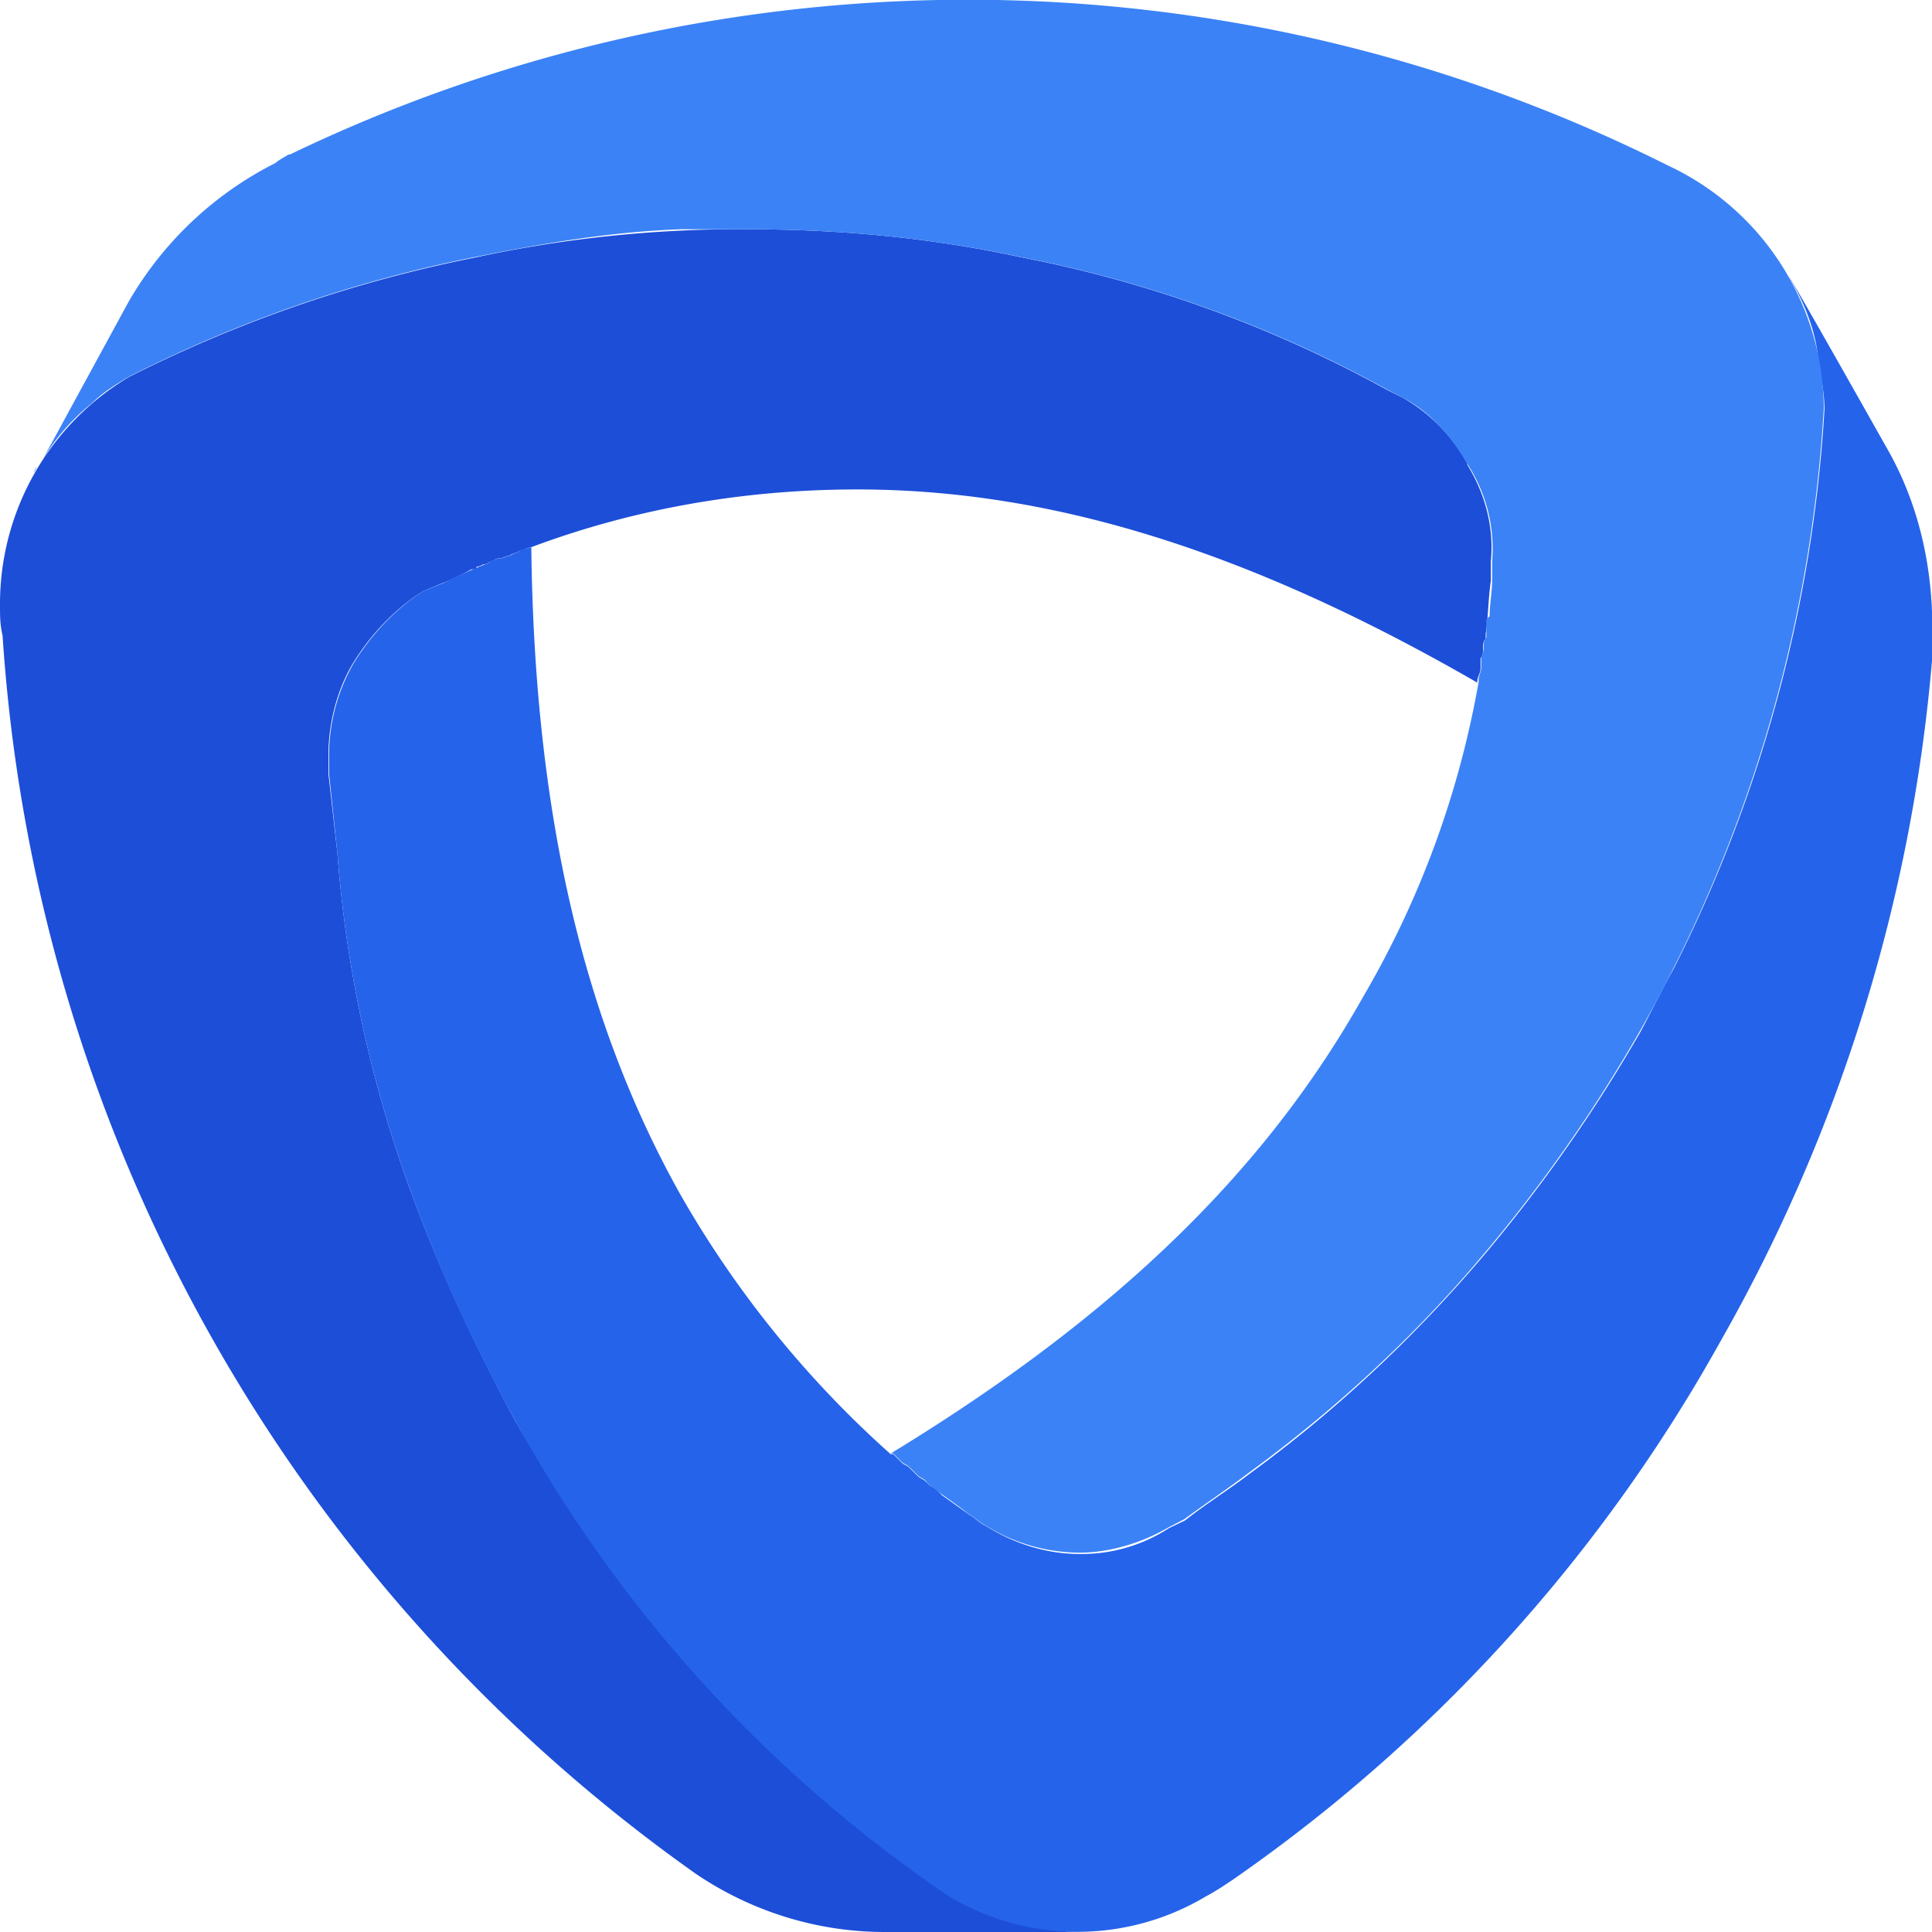
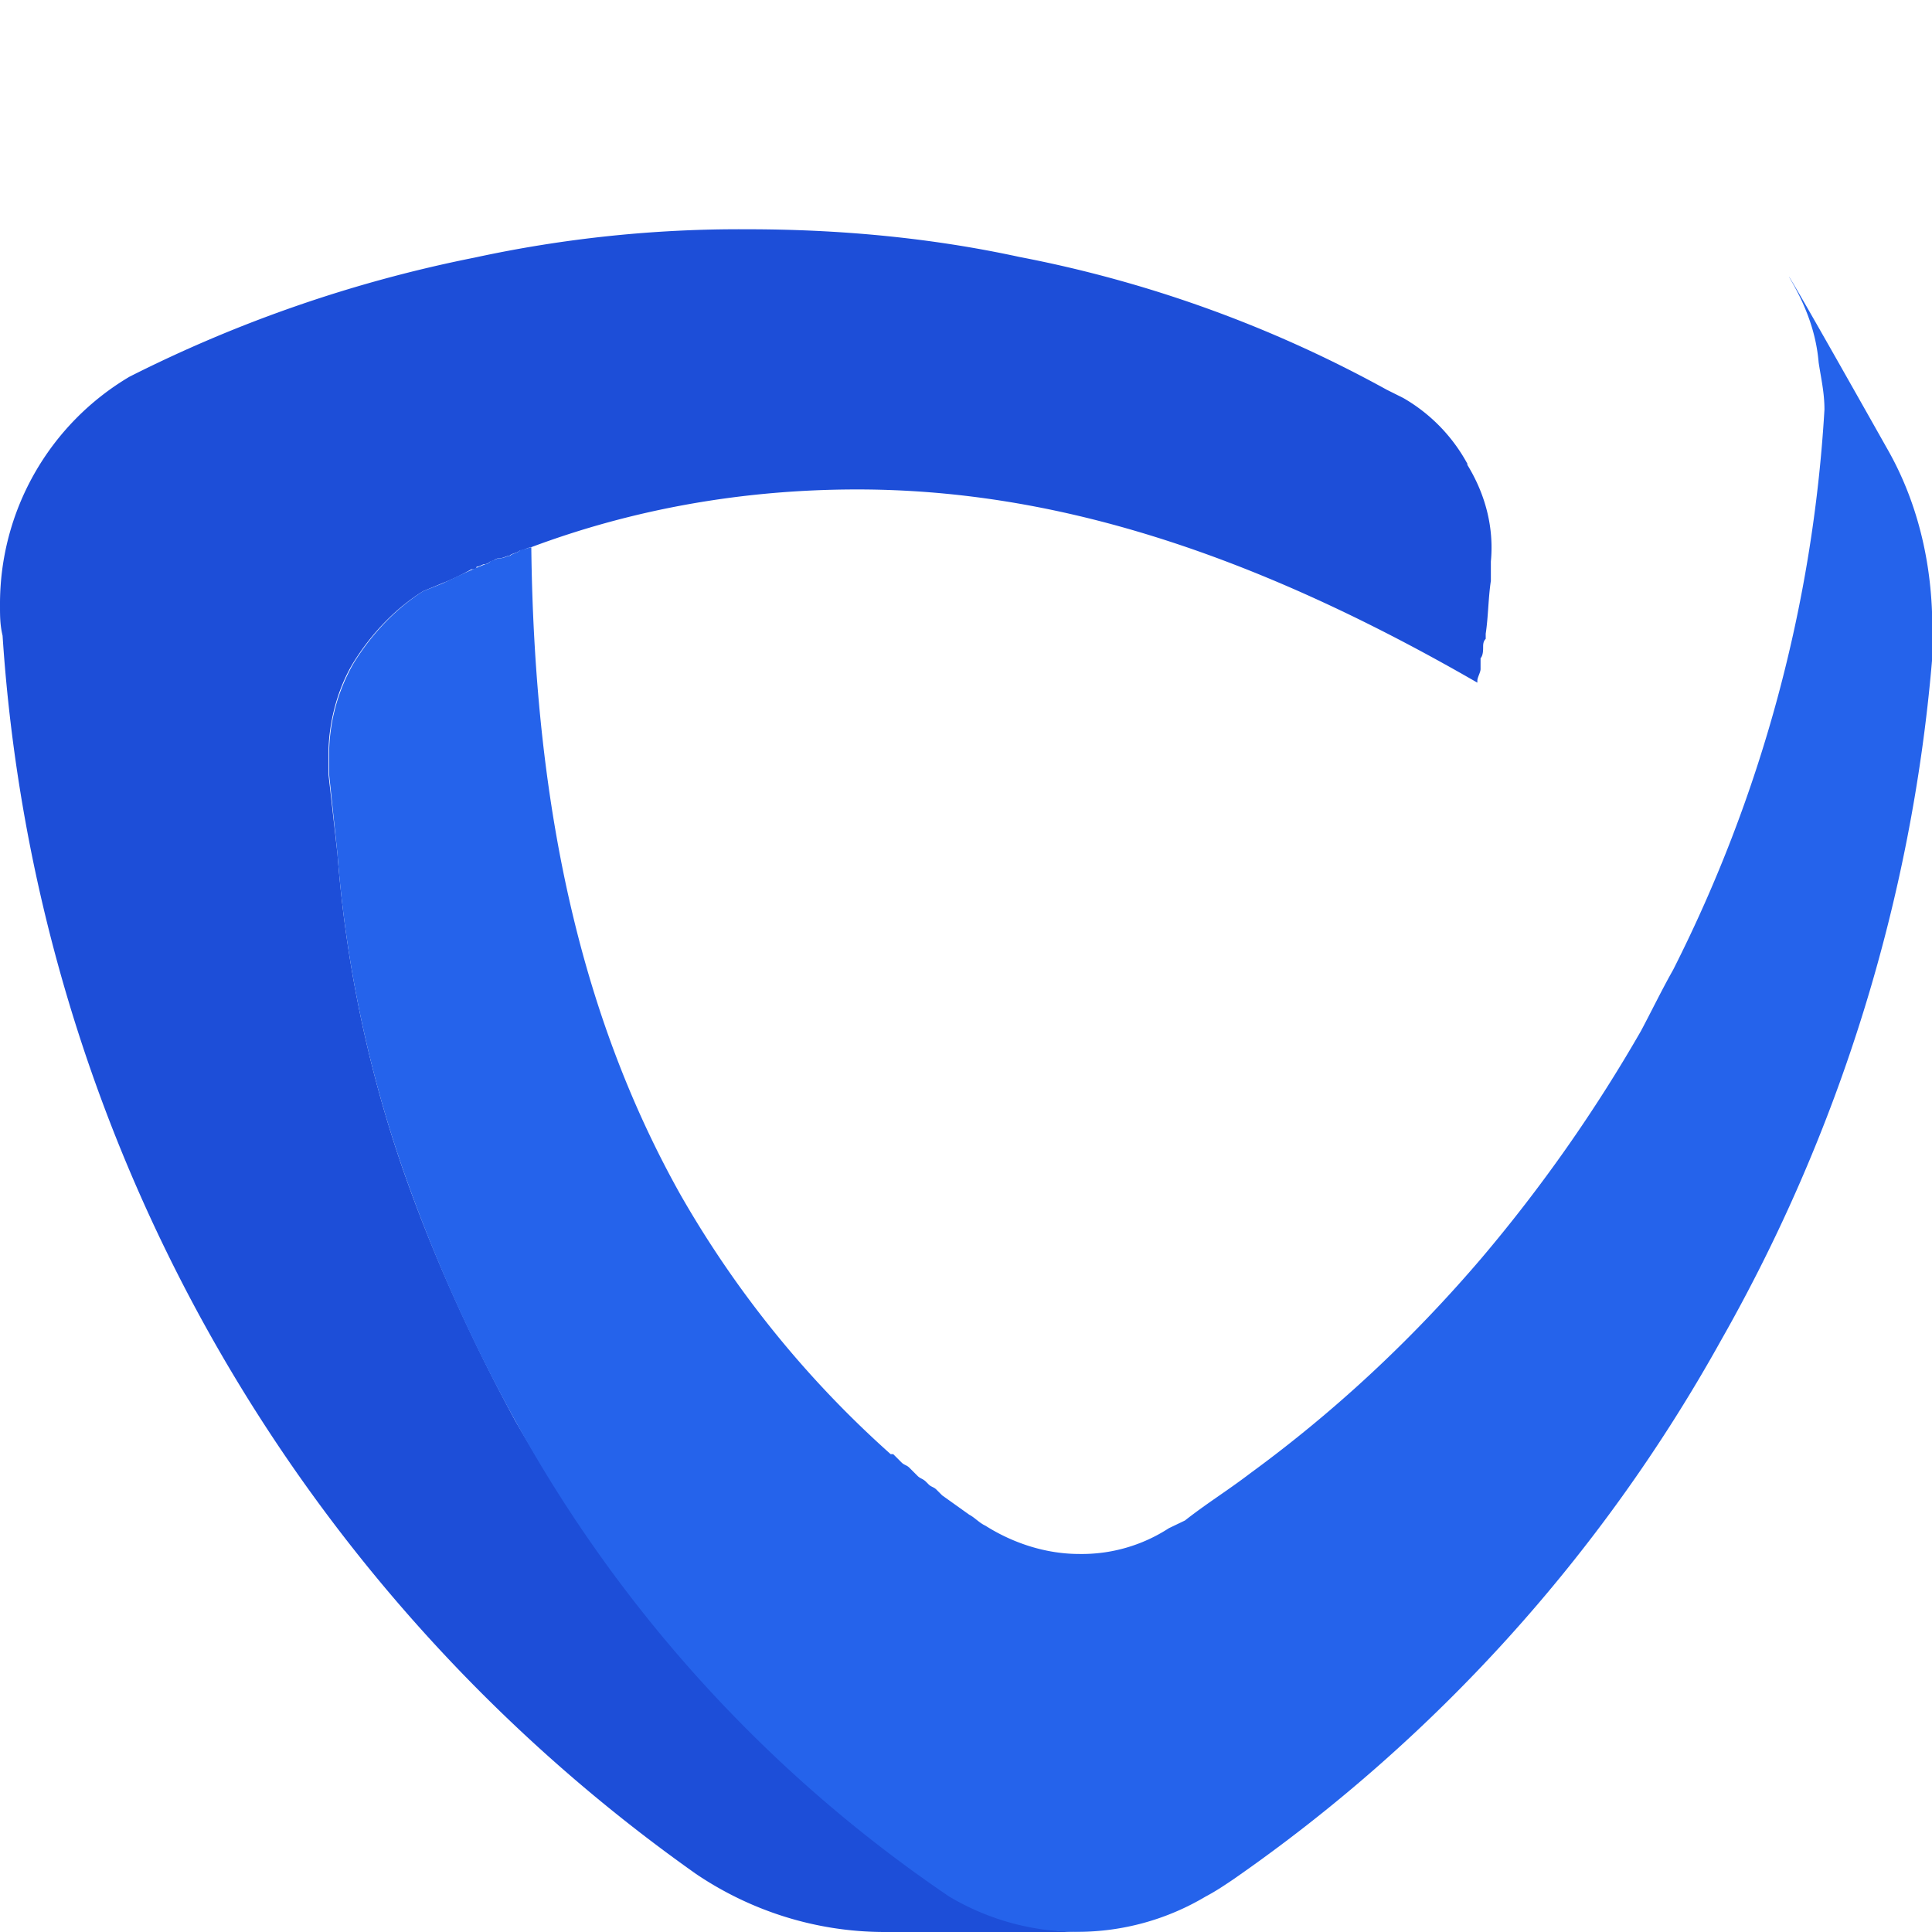
<svg xmlns="http://www.w3.org/2000/svg" viewBox="0 0 300 300">
  <path fill="#1d4ed8" d="M227.9 72.1a26.2 26.2 0 00-10-10.3l-2.6-1.3a193.6 193.6 0 00-57-20.6c-13.8-3-28-4.3-42.3-4.3A194 194 0 0073.7 40a209.2 209.2 0 00-53.6 18.5A41 41 0 000 94c0 1.7 0 3 .4 4.7A256 256 0 00108.1 291c8.3 5.6 18.4 9 29.3 9h30.2a42.8 42.8 0 01-20.1-5.6 240.4 240.4 0 01-42.7-38.2A252 252 0 0180 220.6c-7-12.9-13-26.2-17.6-39.5a195.1 195.1 0 01-10-48.5L51 120.2v-3c0-4.8 1.3-10 3.8-14.2 2.9-4.7 6.7-8.6 10.9-11.2l2.9-1.2a38 38 0 004.6-2.2c.4 0 .8 0 .8-.4.5 0 .9-.4 1.3-.4s.8-.4.8-.4c.4 0 .9-.5 1.3-.5.8 0 1.2-.4 1.7-.4.4-.4 1.2-.4 1.6-.8.5 0 1.3-.5 1.7-.5 16-6 33.1-9 50.7-9 29.3 0 59.9 9 96.3 30v-.3c0-.5.5-1.3.5-1.8v-1.7c.4-.4.4-1.3.4-1.7 0-.4 0-.9.4-1.3v-.8c.4-2.6.4-5.6.8-8.2v-3c.5-5.2-.8-10.4-3.7-15.1z" />
  <path fill="#2563eb" d="M54.9 103a28.7 28.7 0 00-3.8 14.2v3l1.3 12.4a195 195 0 0010 48.5A253.4 253.4 0 0080 220.6a213.8 213.8 0 0067.4 73.9 38.9 38.9 0 0039.8 0c1.7-.9 3-1.8 4.2-2.6a249 249 0 0075.8-83.7A257.8 257.8 0 00300 102.6V100c.4-10.3-1.6-21-7-30.4 0 0-15.2-27-15.2-26.6 2.5 4.2 4.2 8.5 4.6 13.3.4 2.6.9 4.7.9 7.3a221.3 221.3 0 01-23.5 87c-1.7 3-3.4 6.5-5 9.5a237.5 237.5 0 01-24.7 35.2c-11 12.9-23 24-36 33.5-3.4 2.6-6.8 4.7-10.1 7.3l-2.5 1.2a24.8 24.8 0 01-13.9 4c-5.4 0-10.5-1.8-14.6-4.4-.9-.4-1.7-1.3-2.5-1.7l-4.2-3-.9-.9c-.4-.4-.8-.4-1.2-.8l-.4-.4c-.5-.5-.9-.5-1.3-.9l-1.3-1.3c-.4-.4-.8-.4-1.2-.8l-1.3-1.3h-.4a160.8 160.8 0 01-32.7-40.4C91 159.3 83 127.4 82.5 85c-.4 0-1.2.4-1.7.4-.4.5-1.2.5-1.6.9-.5 0-.9.4-1.7.4-.4 0-.9.4-1.3.4 0 0-.4.5-.8.5-2.1.8-4.6 2-6.7 3l-3 1.2c-4.1 2.6-7.9 6.5-10.8 11.2z" />
-   <path fill="#3b82f6" d="M44.8 24c-.8.5-1.6.9-2 1.3A54.8 54.8 0 0020 46.8L6 72.5c2-3.8 5-7.3 8.3-9.9 1.7-1.7 3.8-3 5.9-4.2a209.2 209.2 0 0153.6-18.5c10.5-2.1 21-3.9 31.9-4.3H116c14.3 0 28.5 1.3 42.4 4.3a193.6 193.6 0 0157 20.6l2.5 1.3c4.1 2.1 7.5 6 10 10.3 3 4.7 4.2 9.9 3.8 15v3c0 1.7-.4 3.9-.4 5.6-.5.4-.5.4-.5.9V99c-.4.5-.4.9-.4 1.3s0 .9-.4 1.7v1.8c0 .4-.4 1.2-.4 1.7v.4a147 147 0 01-18 49c-14.7 26.1-37.3 48.9-73.3 70.8h.4l1.2 1.2c.5.5.9.5 1.3.9l1.3 1.3c.4.4.8.4 1.2.8l.4.5c2.1 1.7 4.2 3 6.3 4.7.8.4 1.7 1.3 2.5 1.7a28 28 0 0014.7 4.3c5 0 10-1.7 13.8-3.9l2.5-1.3c3.4-2.5 6.7-4.7 10-7.2 13-9.5 25.2-20.6 36.1-33.5a235.7 235.7 0 0024.7-35.2 222.4 222.4 0 0028.5-96.6A41.9 41.9 0 00259 25.7 242.5 242.5 0 0045 24M5.3 73.4l.4-.9c-.4.5-.4.9-.4.9zm0 .4v-.4.4z" />
</svg>